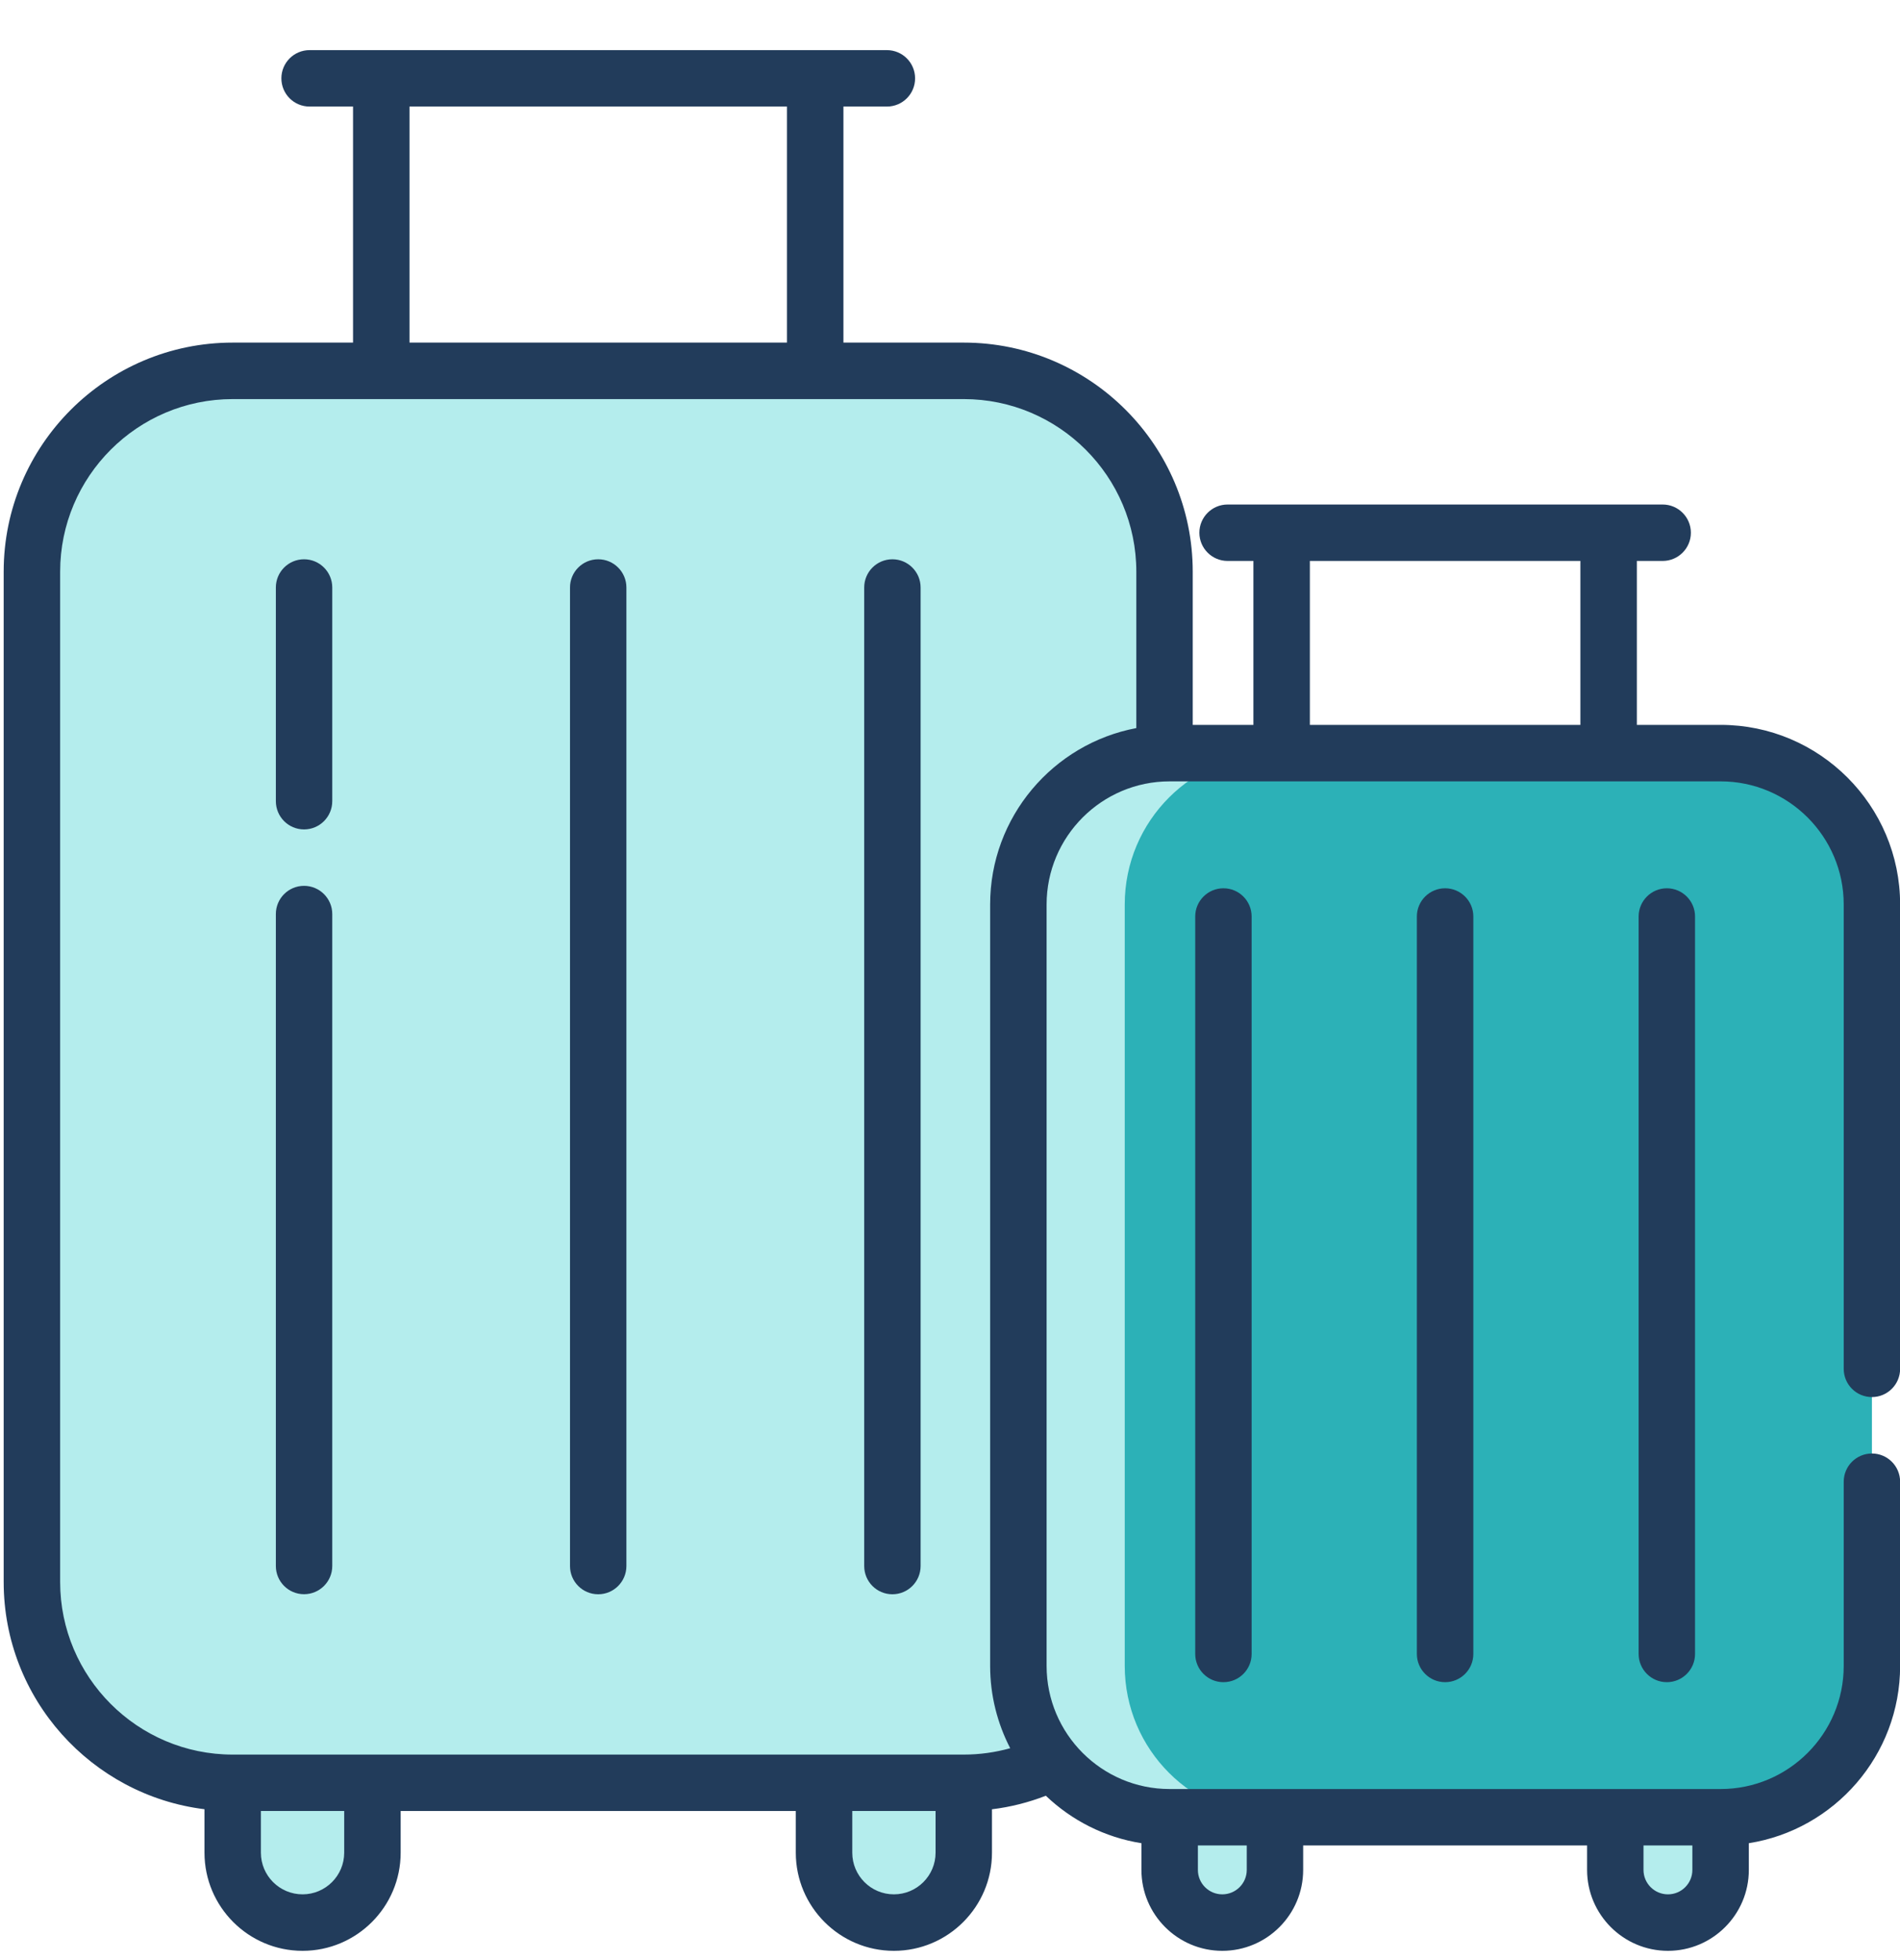
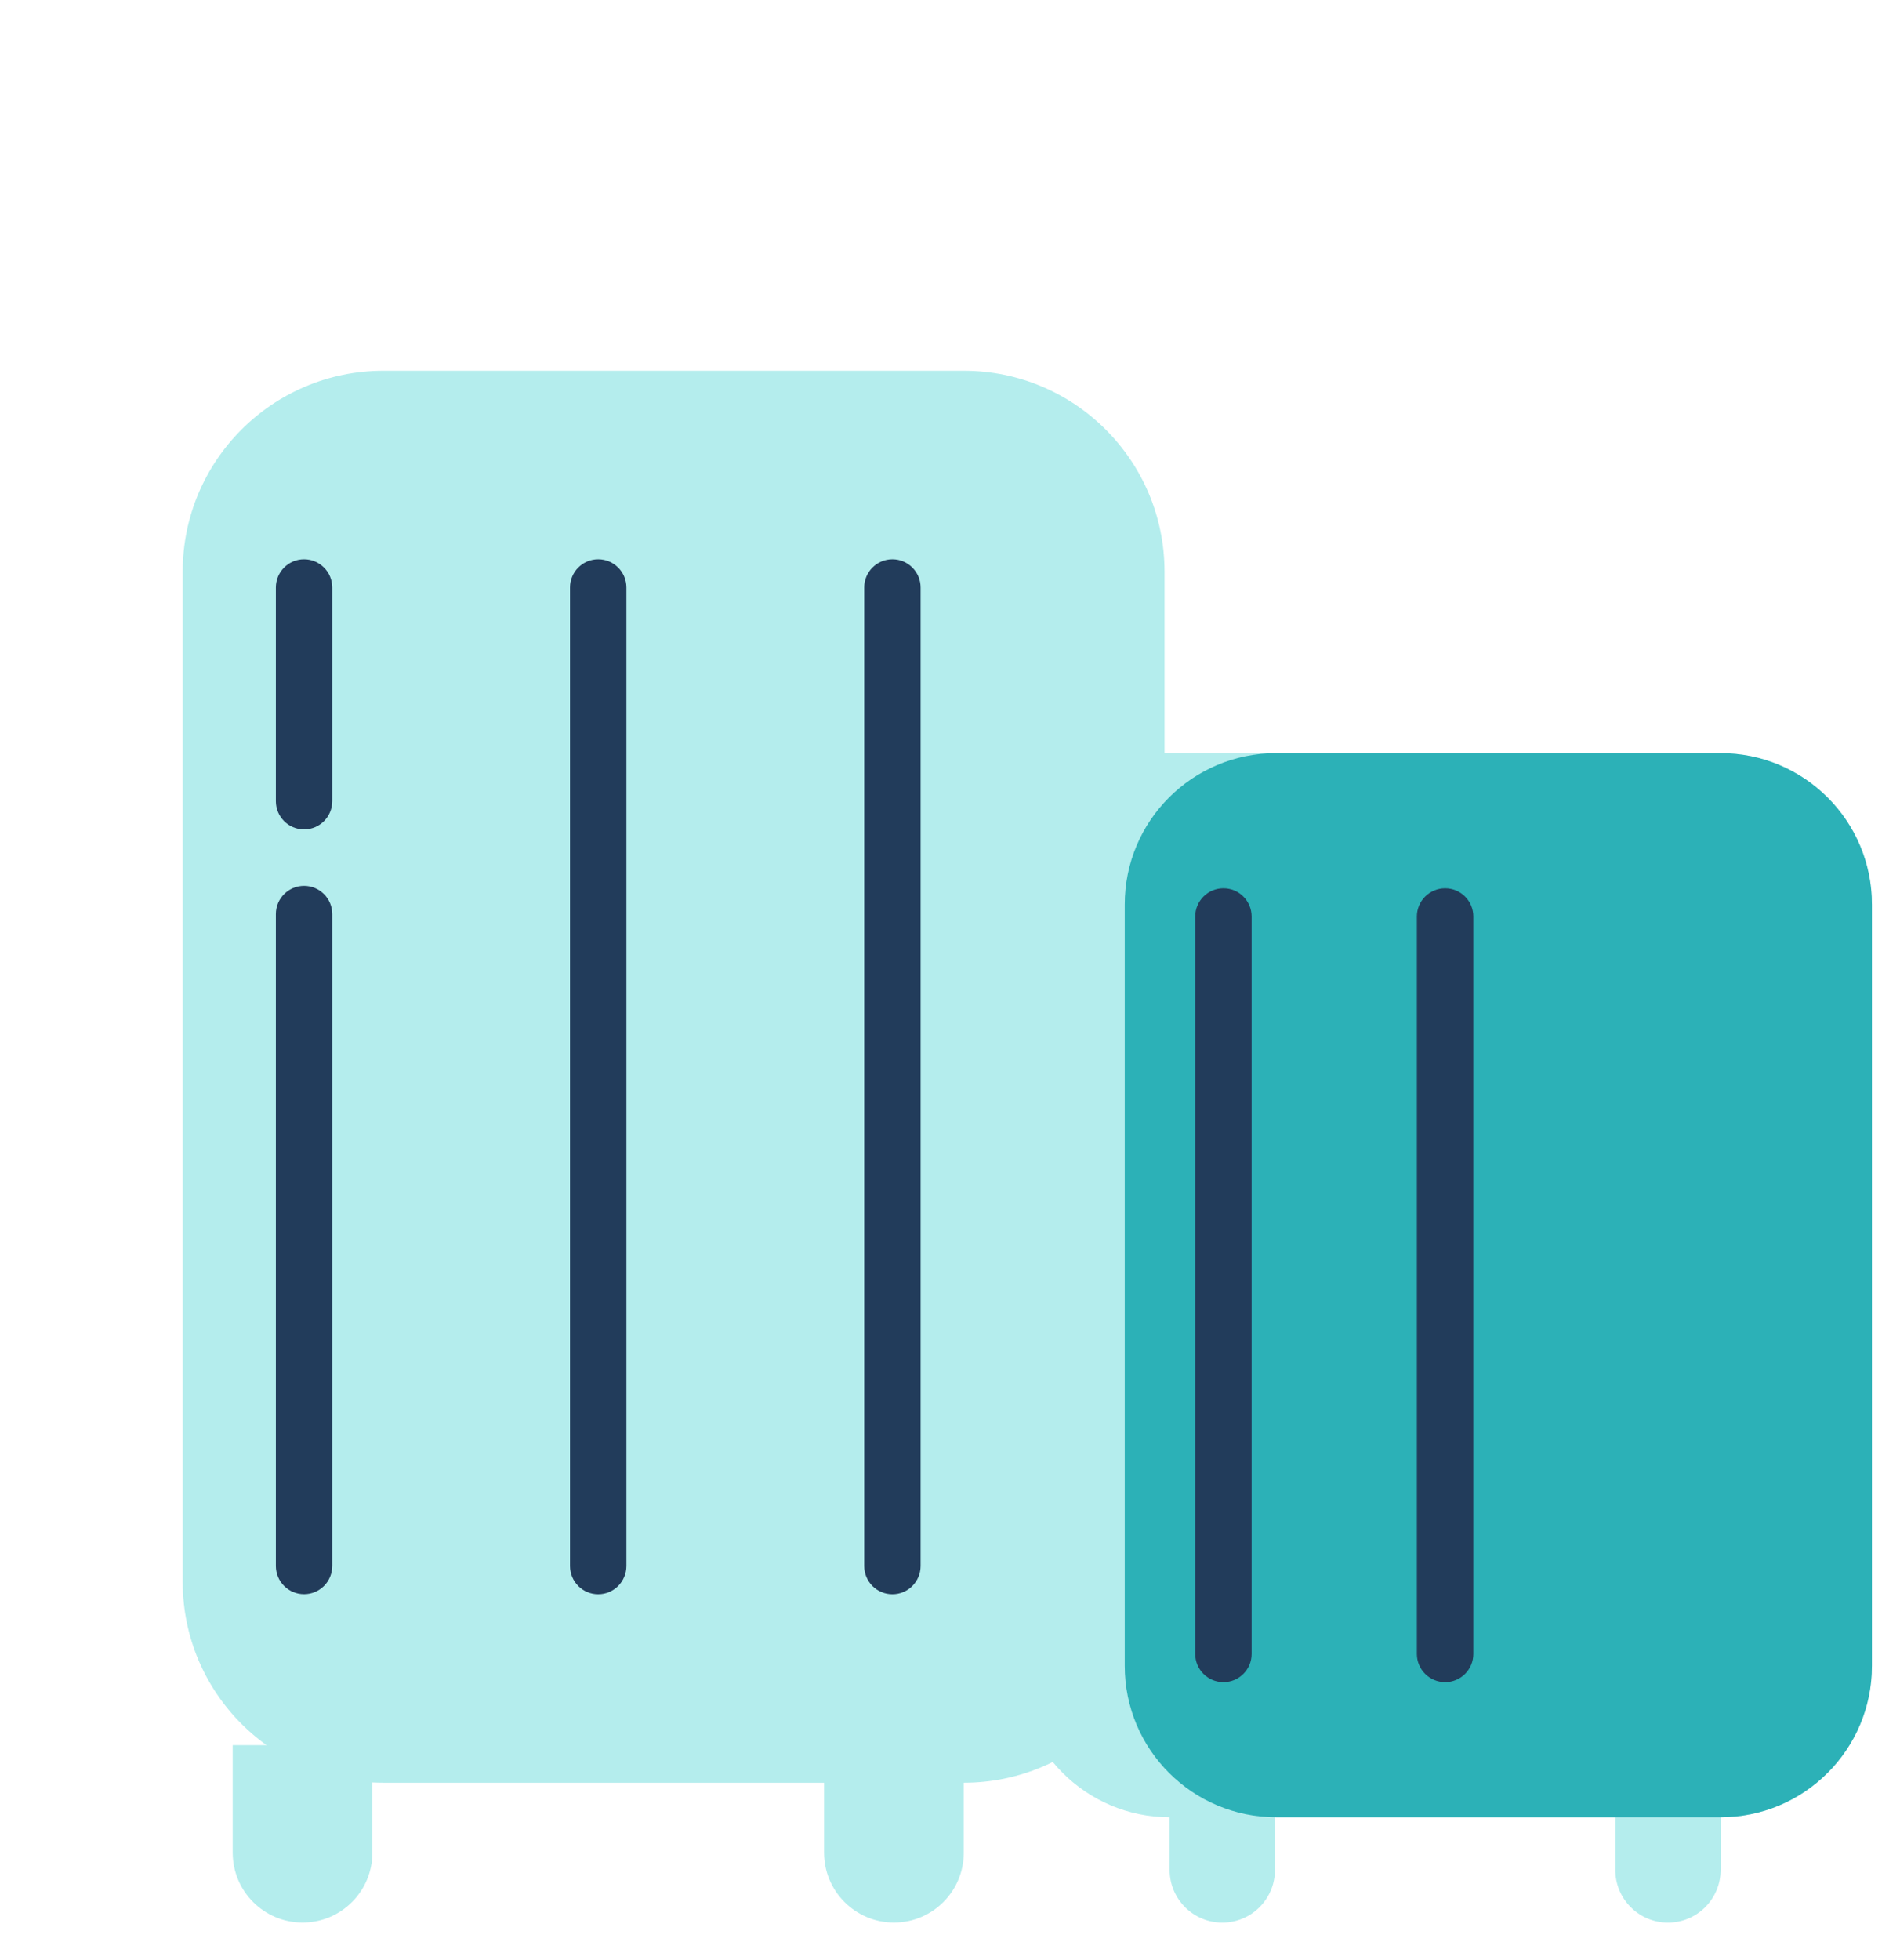
<svg xmlns="http://www.w3.org/2000/svg" width="32" height="33" viewBox="0 0 32 33" fill="none">
  <g clip-path="url(#clip0_3240_77570)">
    <path d="M20.586 32.369C20.096 32.369 19.699 31.972 19.699 31.482V29.645H21.473V31.482C21.473 31.972 21.076 32.369 20.586 32.369Z" fill="#B4EDED" />
    <path d="M28.092 32.369C27.602 32.369 27.205 31.972 27.205 31.482V29.645H28.979V31.482C28.979 31.972 28.581 32.369 28.092 32.369Z" fill="#B4EDED" />
    <path d="M5.096 32.368C4.446 32.368 3.919 31.841 3.919 31.191V29.381H6.272V31.191C6.272 31.841 5.746 32.368 5.096 32.368Z" fill="#B4EDED" />
    <path d="M15.056 32.368C14.406 32.368 13.879 31.841 13.879 31.191V29.381H16.232V31.191C16.232 31.841 15.706 32.368 15.056 32.368Z" fill="#B4EDED" />
-     <path d="M19.613 9.623V26.633C19.613 28.5 18.099 30.014 16.232 30.014H3.919C2.052 30.014 0.538 28.5 0.538 26.633V9.623C0.538 7.756 2.052 6.242 3.919 6.242H16.232C18.099 6.242 19.613 7.756 19.613 9.623Z" fill="#B4EDED" />
    <path d="M19.613 9.623V26.633C19.613 28.5 18.099 30.014 16.232 30.014H6.458C4.591 30.014 3.077 28.5 3.077 26.633V9.623C3.077 7.756 4.591 6.242 6.458 6.242H16.232C18.099 6.242 19.613 7.756 19.613 9.623Z" fill="#B4EDED" />
    <path d="M31.527 15.227V28.047C31.527 29.454 30.386 30.595 28.979 30.595H19.699C18.293 30.595 17.151 29.454 17.151 28.047V15.227C17.151 13.82 18.293 12.68 19.699 12.68H28.979C30.386 12.68 31.527 13.82 31.527 15.227Z" fill="#B4EDED" />
    <path d="M31.527 15.227V28.047C31.527 29.454 30.385 30.595 28.978 30.595H21.492C20.084 30.595 18.943 29.454 18.943 28.047V15.227C18.943 13.82 20.084 12.68 21.492 12.68H28.978C30.385 12.68 31.527 13.82 31.527 15.227Z" fill="#2CB1B7" />
    <path d="M5.121 14.914C4.858 14.914 4.646 15.127 4.646 15.389V26.365C4.646 26.627 4.858 26.84 5.121 26.84C5.383 26.84 5.596 26.627 5.596 26.365V15.389C5.596 15.127 5.383 14.914 5.121 14.914Z" fill="#223C5B" />
    <path d="M5.121 9.416C4.858 9.416 4.646 9.629 4.646 9.891V13.488C4.646 13.751 4.858 13.964 5.121 13.964C5.383 13.964 5.596 13.751 5.596 13.488V9.891C5.596 9.629 5.383 9.416 5.121 9.416Z" fill="#223C5B" />
    <path d="M10.075 9.416C9.812 9.416 9.6 9.629 9.6 9.891V26.365C9.6 26.628 9.812 26.841 10.075 26.841C10.337 26.841 10.55 26.628 10.55 26.365V9.891C10.55 9.629 10.337 9.416 10.075 9.416Z" fill="#223C5B" />
    <path d="M15.03 9.416C14.767 9.416 14.555 9.629 14.555 9.891V26.365C14.555 26.628 14.767 26.841 15.03 26.841C15.292 26.841 15.505 26.628 15.505 26.365V9.891C15.505 9.629 15.292 9.416 15.03 9.416Z" fill="#223C5B" />
-     <path d="M31.527 23.521C31.789 23.521 32.002 23.308 32.002 23.045V15.228C32.002 13.561 30.646 12.204 28.979 12.204H27.568V9.444H28.003C28.265 9.444 28.478 9.231 28.478 8.969C28.478 8.707 28.265 8.494 28.003 8.494H20.675C20.413 8.494 20.2 8.707 20.2 8.969C20.2 9.231 20.413 9.444 20.675 9.444H21.11V12.204H20.088V9.624C20.088 7.498 18.358 5.768 16.232 5.768H14.205V1.794H14.937C15.2 1.794 15.412 1.582 15.412 1.319C15.412 1.057 15.2 0.844 14.937 0.844H5.214C4.951 0.844 4.739 1.057 4.739 1.319C4.739 1.582 4.951 1.794 5.214 1.794H5.946V5.768H3.919C1.792 5.768 0.062 7.498 0.062 9.624V26.634C0.062 28.599 1.541 30.225 3.444 30.46V31.192C3.444 32.103 4.185 32.844 5.096 32.844C6.007 32.844 6.748 32.103 6.748 31.192V30.49H13.403V31.192C13.403 32.103 14.144 32.844 15.055 32.844C15.966 32.844 16.707 32.103 16.707 31.192V30.461C17.019 30.423 17.322 30.346 17.614 30.233C18.049 30.648 18.605 30.934 19.224 31.032V31.482C19.224 32.233 19.835 32.844 20.586 32.844C21.337 32.844 21.948 32.233 21.948 31.482V31.07H26.73V31.482C26.73 32.233 27.341 32.844 28.092 32.844C28.843 32.844 29.454 32.233 29.454 31.482V31.032C30.896 30.804 32.002 29.552 32.002 28.047V24.947C32.002 24.684 31.789 24.471 31.527 24.471C31.264 24.471 31.052 24.684 31.052 24.947V28.047C31.052 29.19 30.122 30.12 28.979 30.12H19.699C18.556 30.12 17.627 29.19 17.627 28.047V15.228C17.627 14.085 18.556 13.155 19.699 13.155H28.979C30.122 13.155 31.052 14.085 31.052 15.228V23.045C31.052 23.308 31.264 23.521 31.527 23.521ZM13.254 1.794V5.768H6.897V1.794H13.254ZM28.503 31.07V31.482C28.503 31.709 28.319 31.893 28.092 31.893C27.865 31.893 27.68 31.709 27.68 31.482V31.07H28.503ZM20.998 31.07V31.482C20.998 31.709 20.813 31.893 20.586 31.893C20.359 31.893 20.175 31.709 20.175 31.482V31.07H20.998ZM5.797 31.192C5.797 31.579 5.482 31.893 5.096 31.893C4.709 31.893 4.394 31.579 4.394 31.192V30.49H5.797V31.192ZM15.757 31.192C15.757 31.579 15.442 31.893 15.055 31.893C14.668 31.893 14.354 31.579 14.354 31.192V30.49H15.757V31.192H15.757ZM16.676 15.228V28.047C16.676 28.546 16.799 29.017 17.014 29.433C16.762 29.503 16.5 29.54 16.232 29.54H3.919C2.317 29.54 1.013 28.236 1.013 26.634V9.625C1.013 8.022 2.317 6.719 3.919 6.719H16.232C17.834 6.719 19.138 8.022 19.138 9.625V12.258C17.738 12.522 16.676 13.753 16.676 15.228ZM22.061 12.204V9.444H26.617V12.204H22.061Z" fill="#223C5B" />
    <path d="M20.13 15.43V27.846C20.13 28.108 20.343 28.321 20.605 28.321C20.868 28.321 21.08 28.108 21.08 27.846V15.43C21.08 15.168 20.868 14.955 20.605 14.955C20.343 14.955 20.13 15.168 20.13 15.43Z" fill="#223C5B" />
    <path d="M23.863 15.43V27.846C23.863 28.108 24.076 28.321 24.339 28.321C24.601 28.321 24.814 28.108 24.814 27.846V15.43C24.814 15.168 24.601 14.955 24.339 14.955C24.076 14.955 23.863 15.168 23.863 15.43Z" fill="#223C5B" />
-     <path d="M27.598 15.43V27.846C27.598 28.108 27.811 28.321 28.073 28.321C28.335 28.321 28.548 28.108 28.548 27.846V15.43C28.548 15.168 28.335 14.955 28.073 14.955C27.811 14.955 27.598 15.168 27.598 15.43Z" fill="#223C5B" />
  </g>
  <defs>
    <clipPath id="clip0_3240_77570">
      <rect width="32" height="32" fill="white" transform="translate(0 0.844)" />
    </clipPath>
  </defs>
</svg>